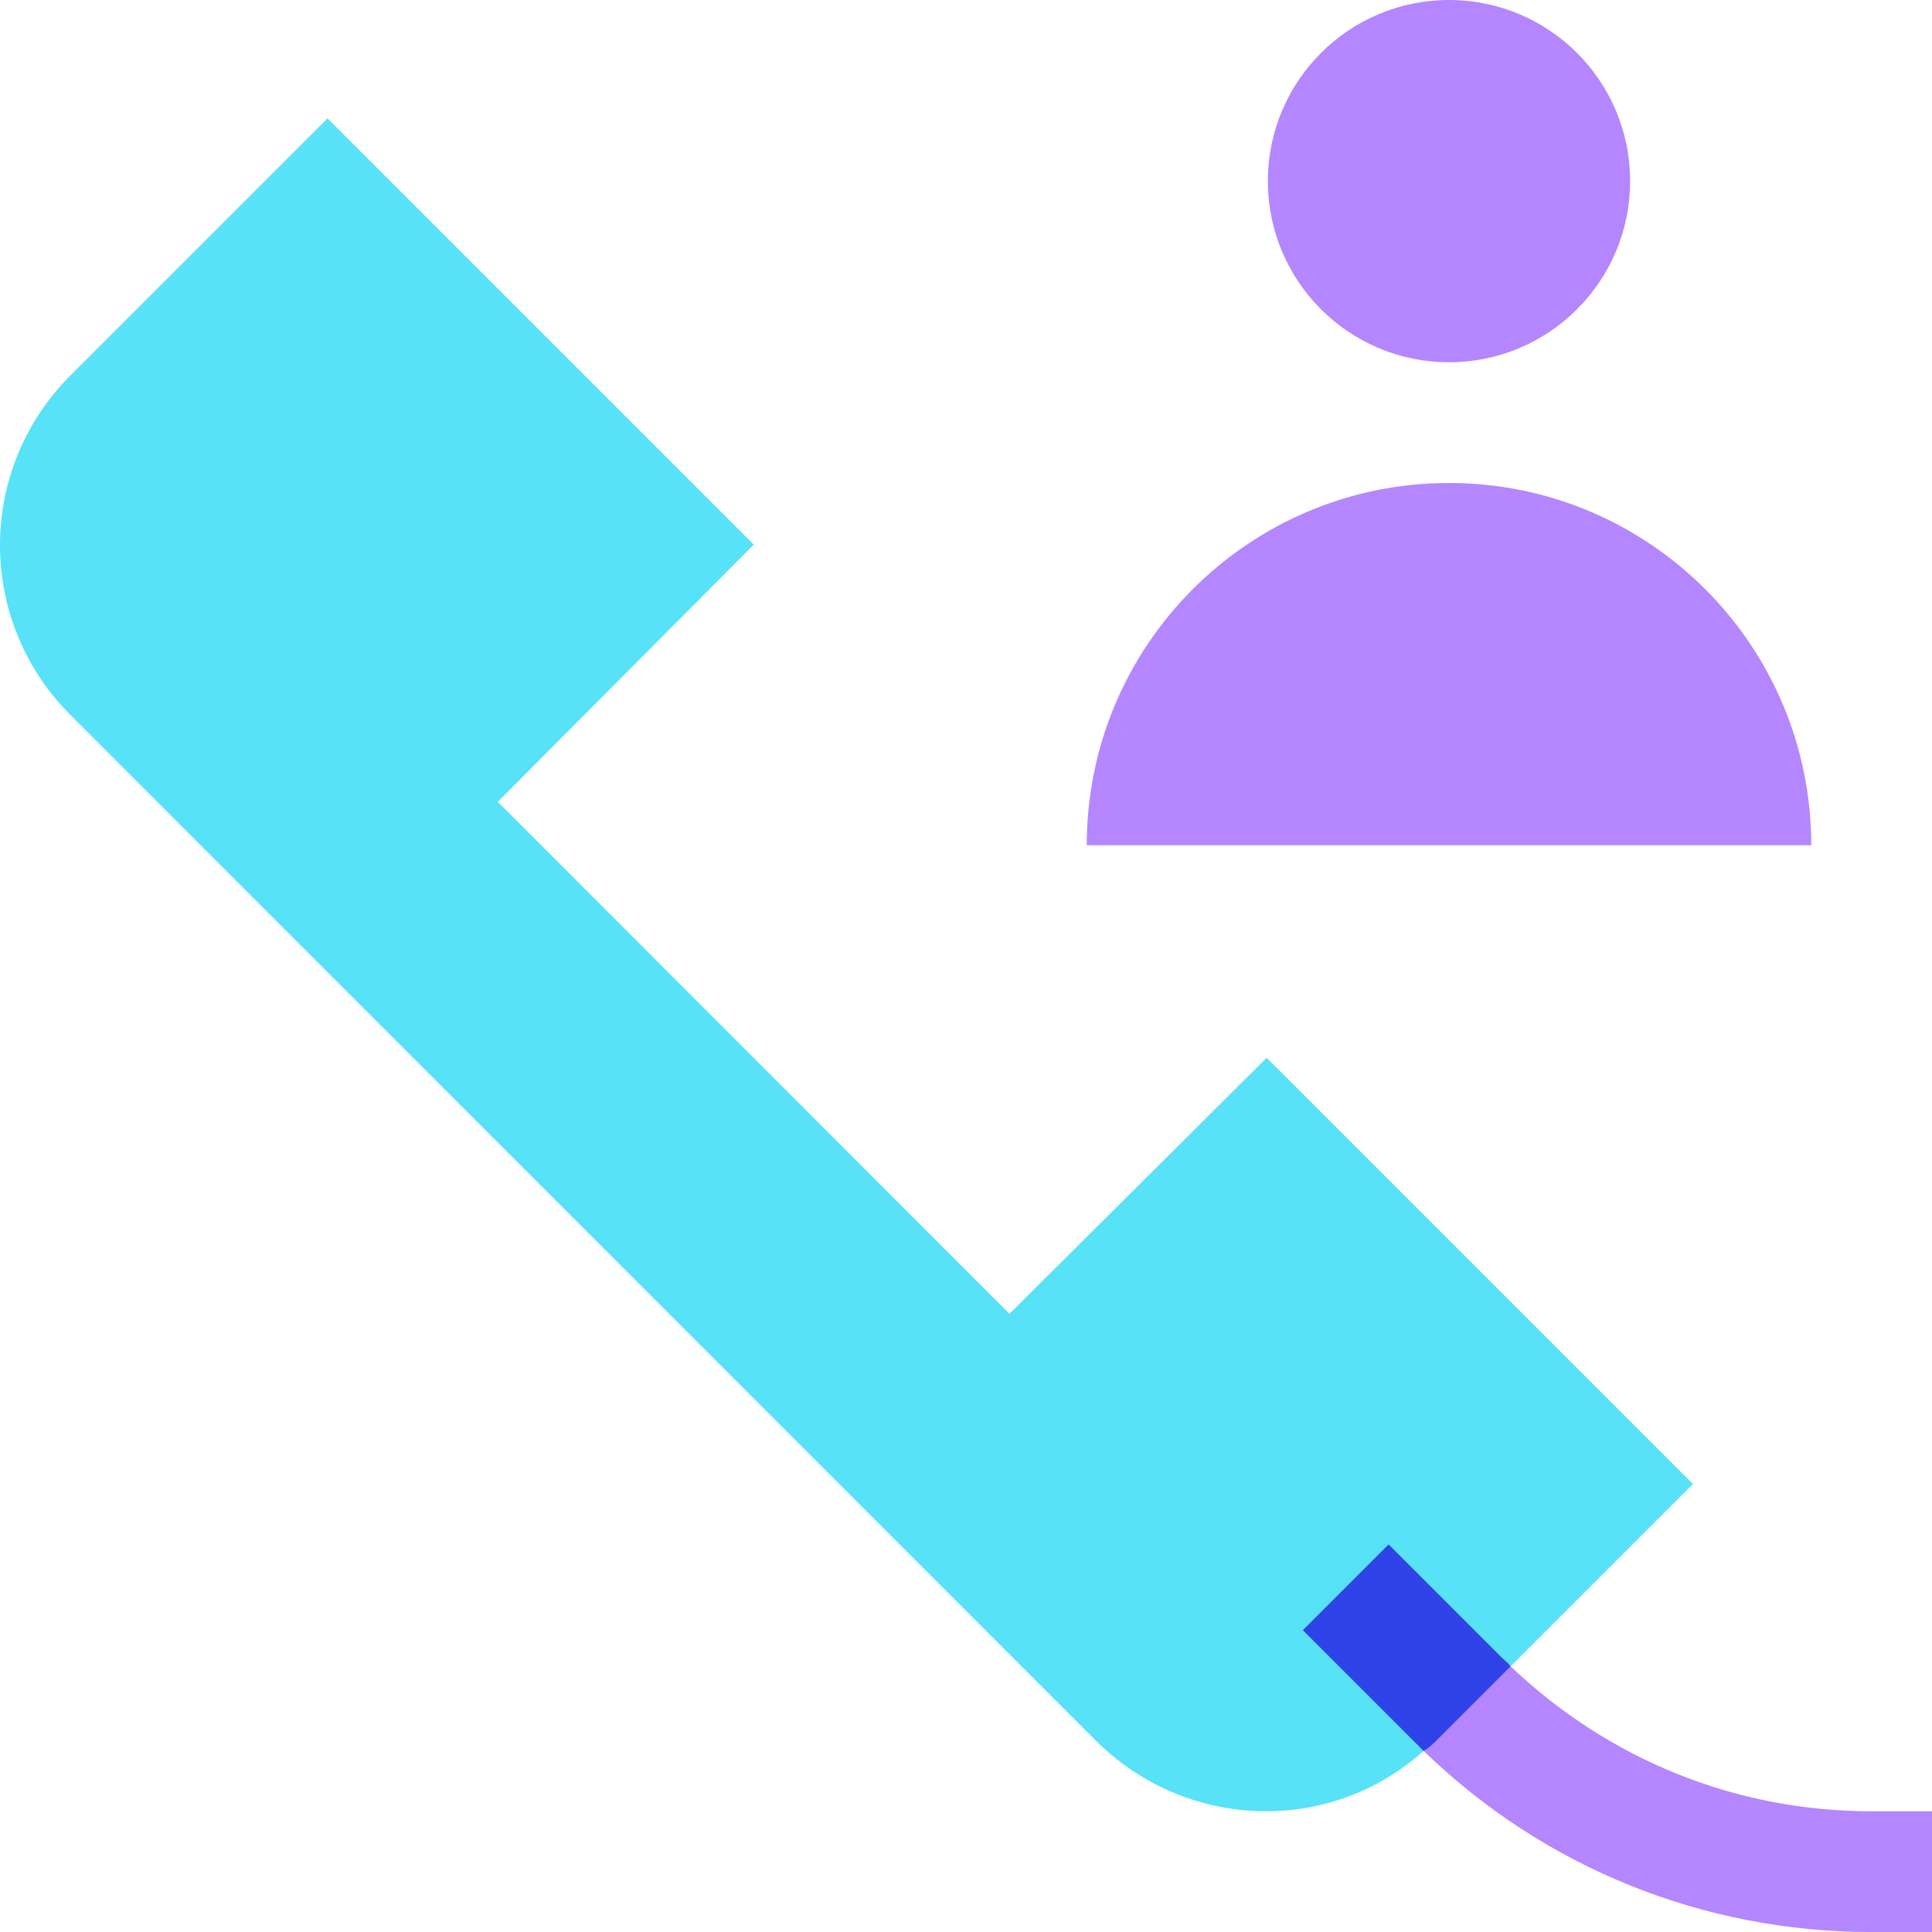
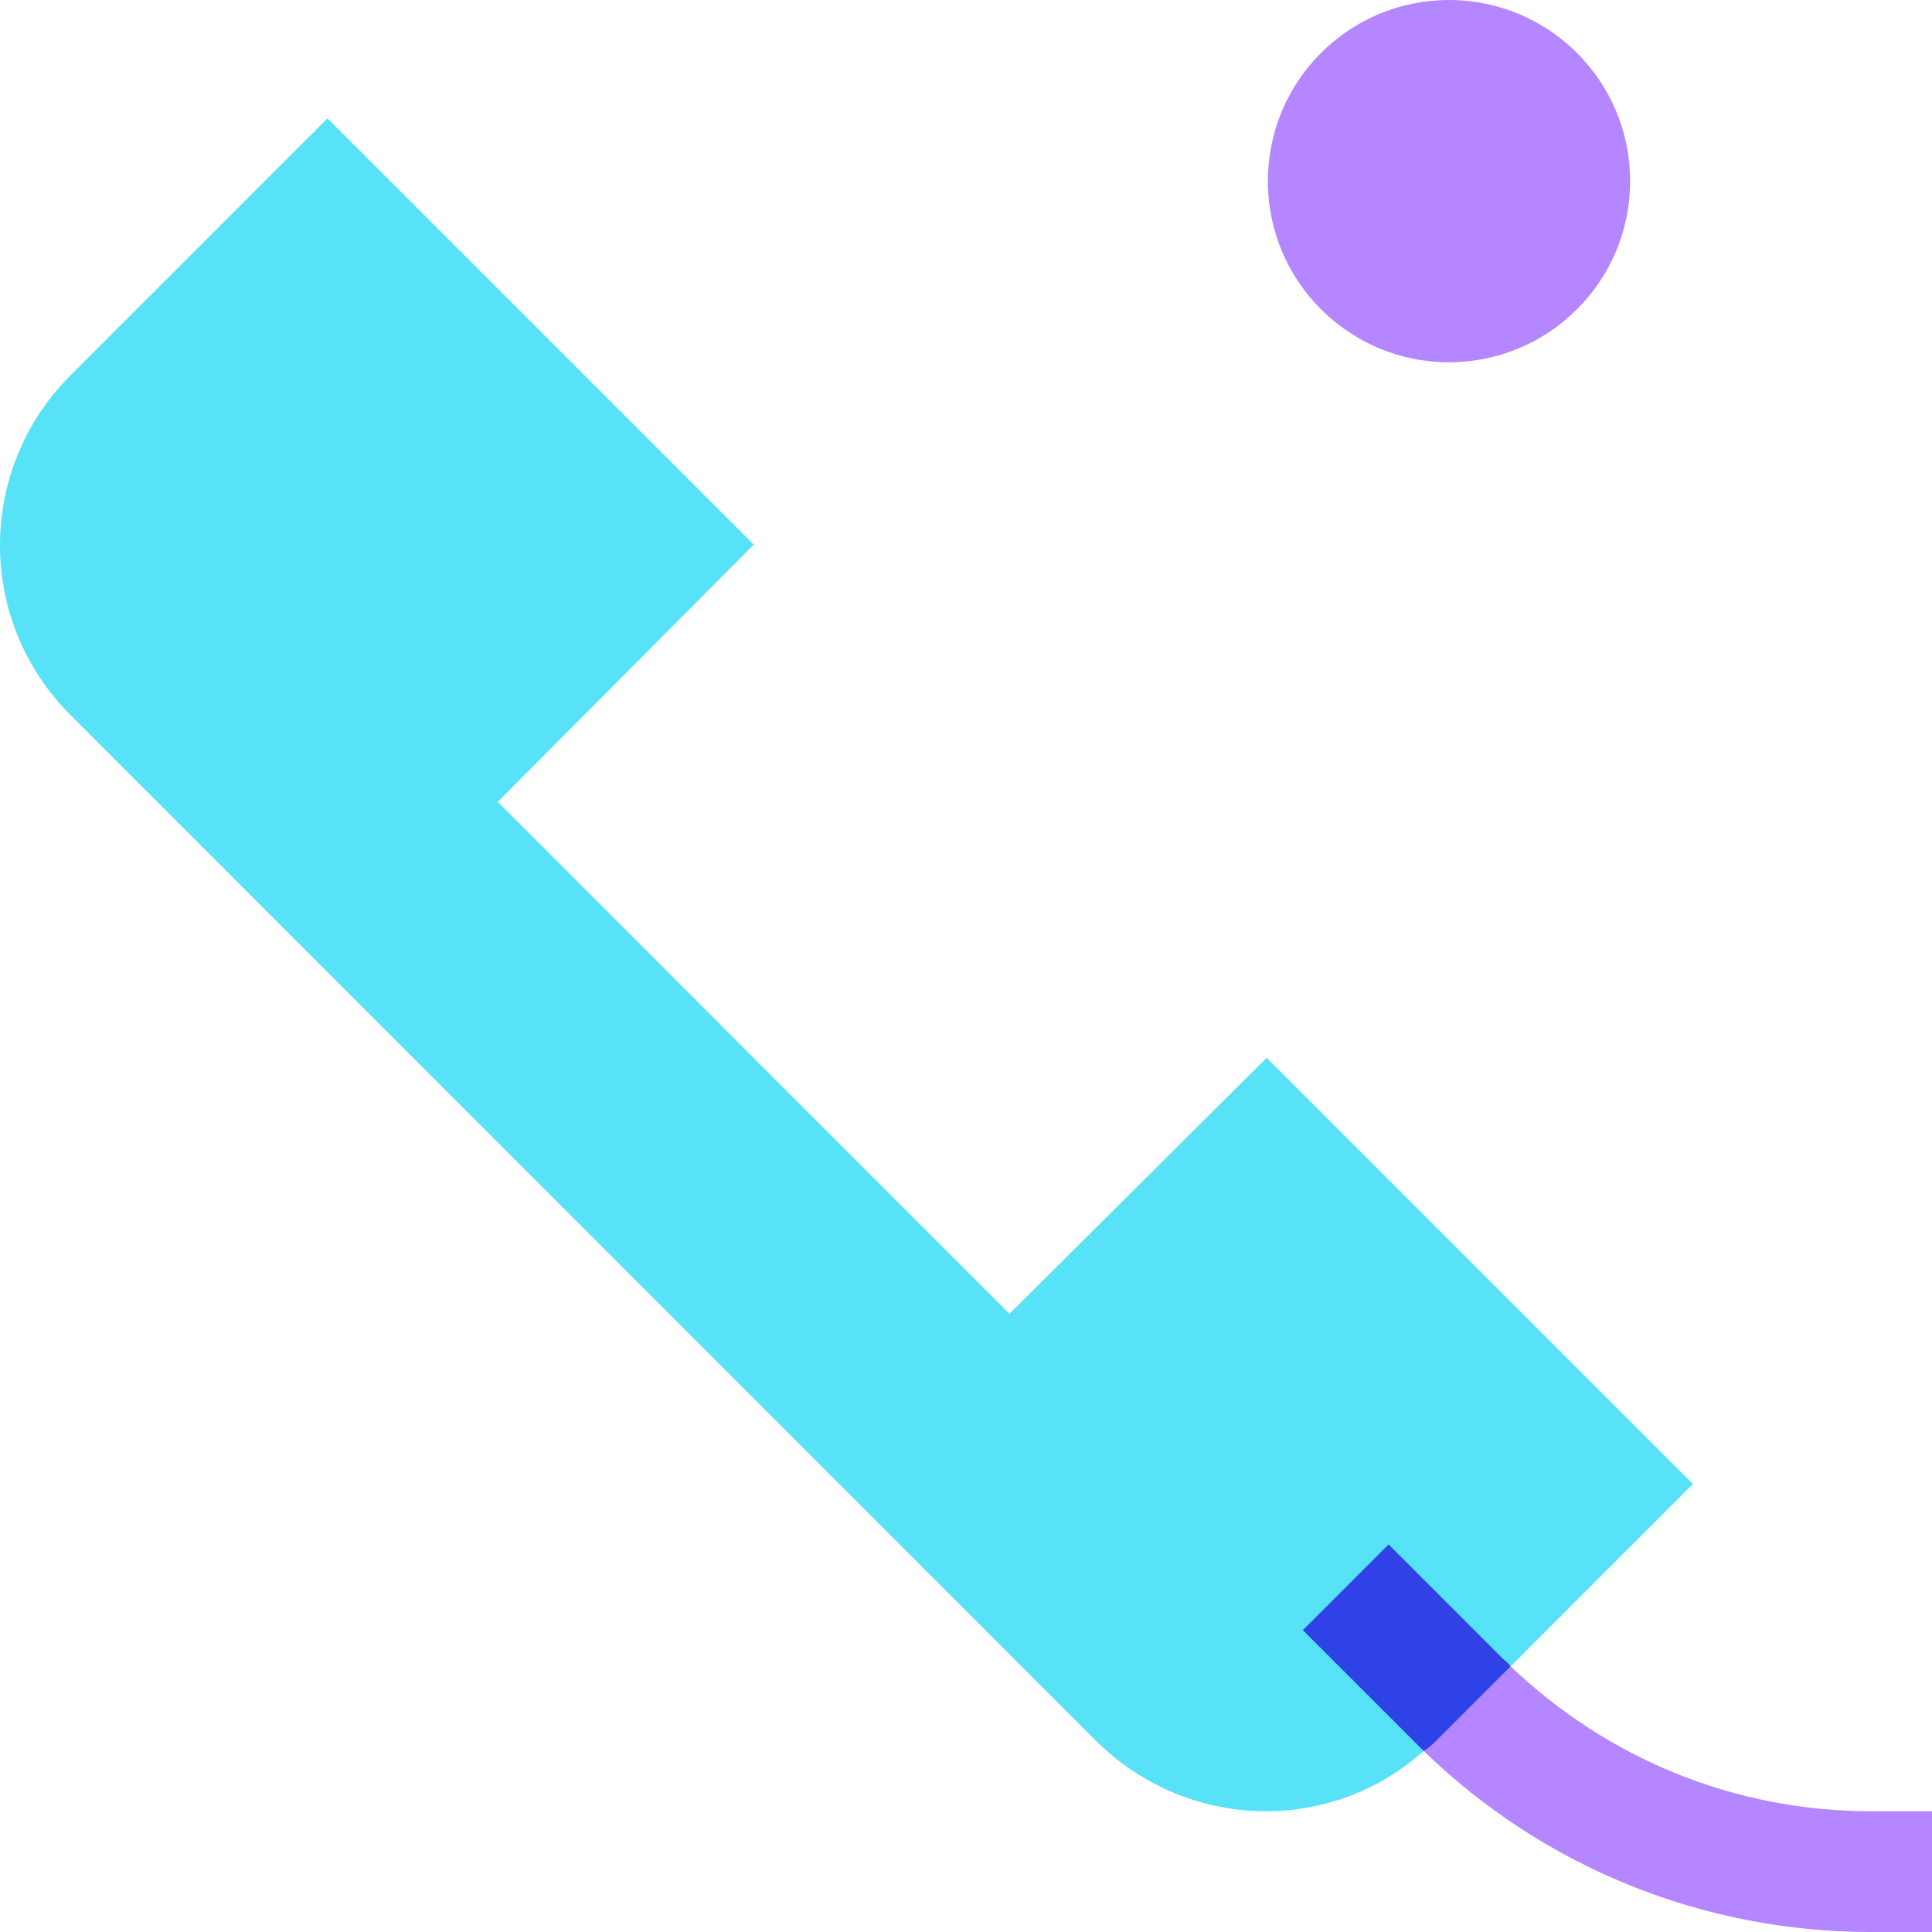
<svg xmlns="http://www.w3.org/2000/svg" width="60" height="60" viewBox="0 0 60 60" fill="none">
  <g clip-path="url(#clip0_2587_14663)">
    <path d="M45 11.25C48.107 11.25 50.625 8.732 50.625 5.625C50.625 2.518 48.107 0 45 0C41.893 0 39.375 2.518 39.375 5.625C39.375 8.732 41.893 11.25 45 11.25Z" fill="#B486FF" />
-     <path d="M45 15C38.787 15 33.75 20.037 33.75 26.25H56.25C56.25 20.037 51.213 15 45 15Z" fill="#B486FF" />
    <path d="M52.575 46.088L46.913 51.751L43.125 51.713L44.212 54.376C41.288 57.001 36.825 56.851 34.013 54.038L2.222 22.238C-0.741 19.313 -0.741 14.551 2.222 11.626L10.172 3.676L23.409 16.913L15.459 24.901L31.35 40.801L39.337 32.851L52.575 46.088Z" fill="#57E2F8" />
    <path d="M60 56.251V60.001H58.125C52.913 60.001 47.962 58.013 44.212 54.376L43.125 51.713L46.913 51.75C49.95 54.638 53.888 56.251 58.125 56.251H60Z" fill="#B486FF" />
    <path d="M46.911 51.751L44.624 54.038C44.511 54.151 44.361 54.3 44.211 54.376C44.136 54.3 44.061 54.225 43.986 54.151L40.461 50.626L43.124 47.963L46.649 51.488C46.724 51.563 46.836 51.638 46.911 51.751Z" fill="#2F42E7" />
  </g>
  <defs>
    <clipPath id="clip0_2587_14663">
      <rect width="60" height="60" fill="white" />
    </clipPath>
  </defs>
</svg>